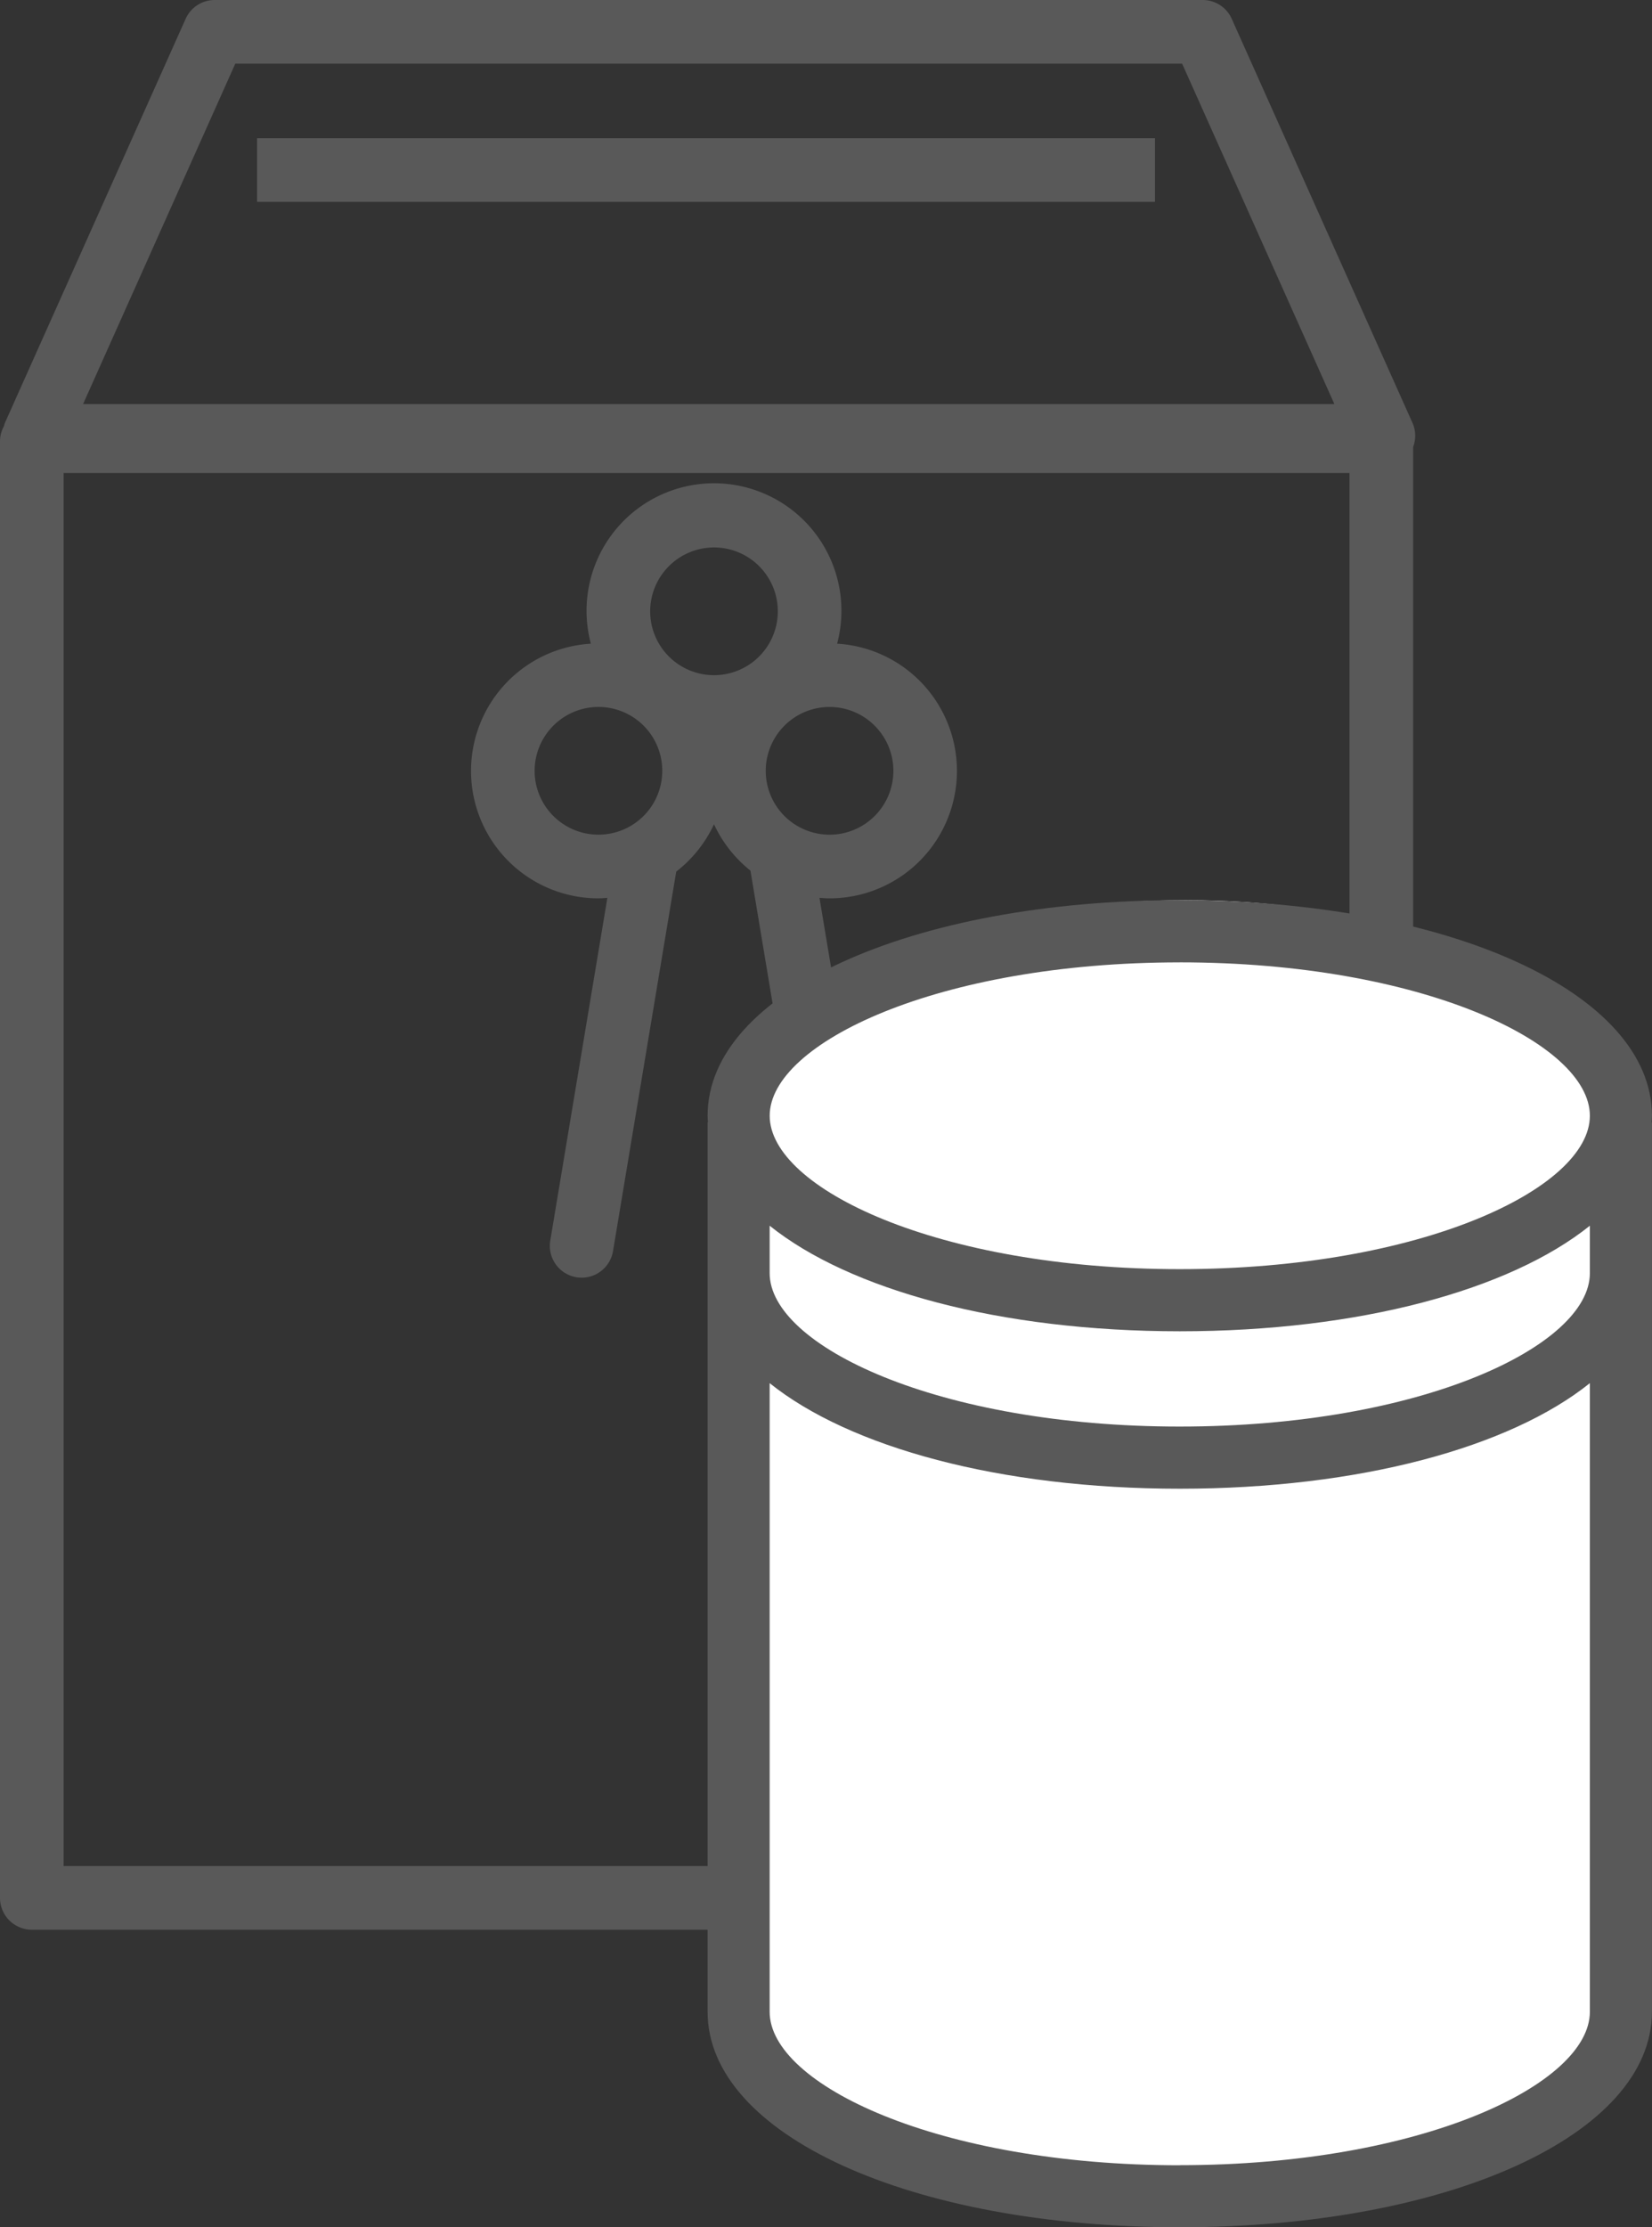
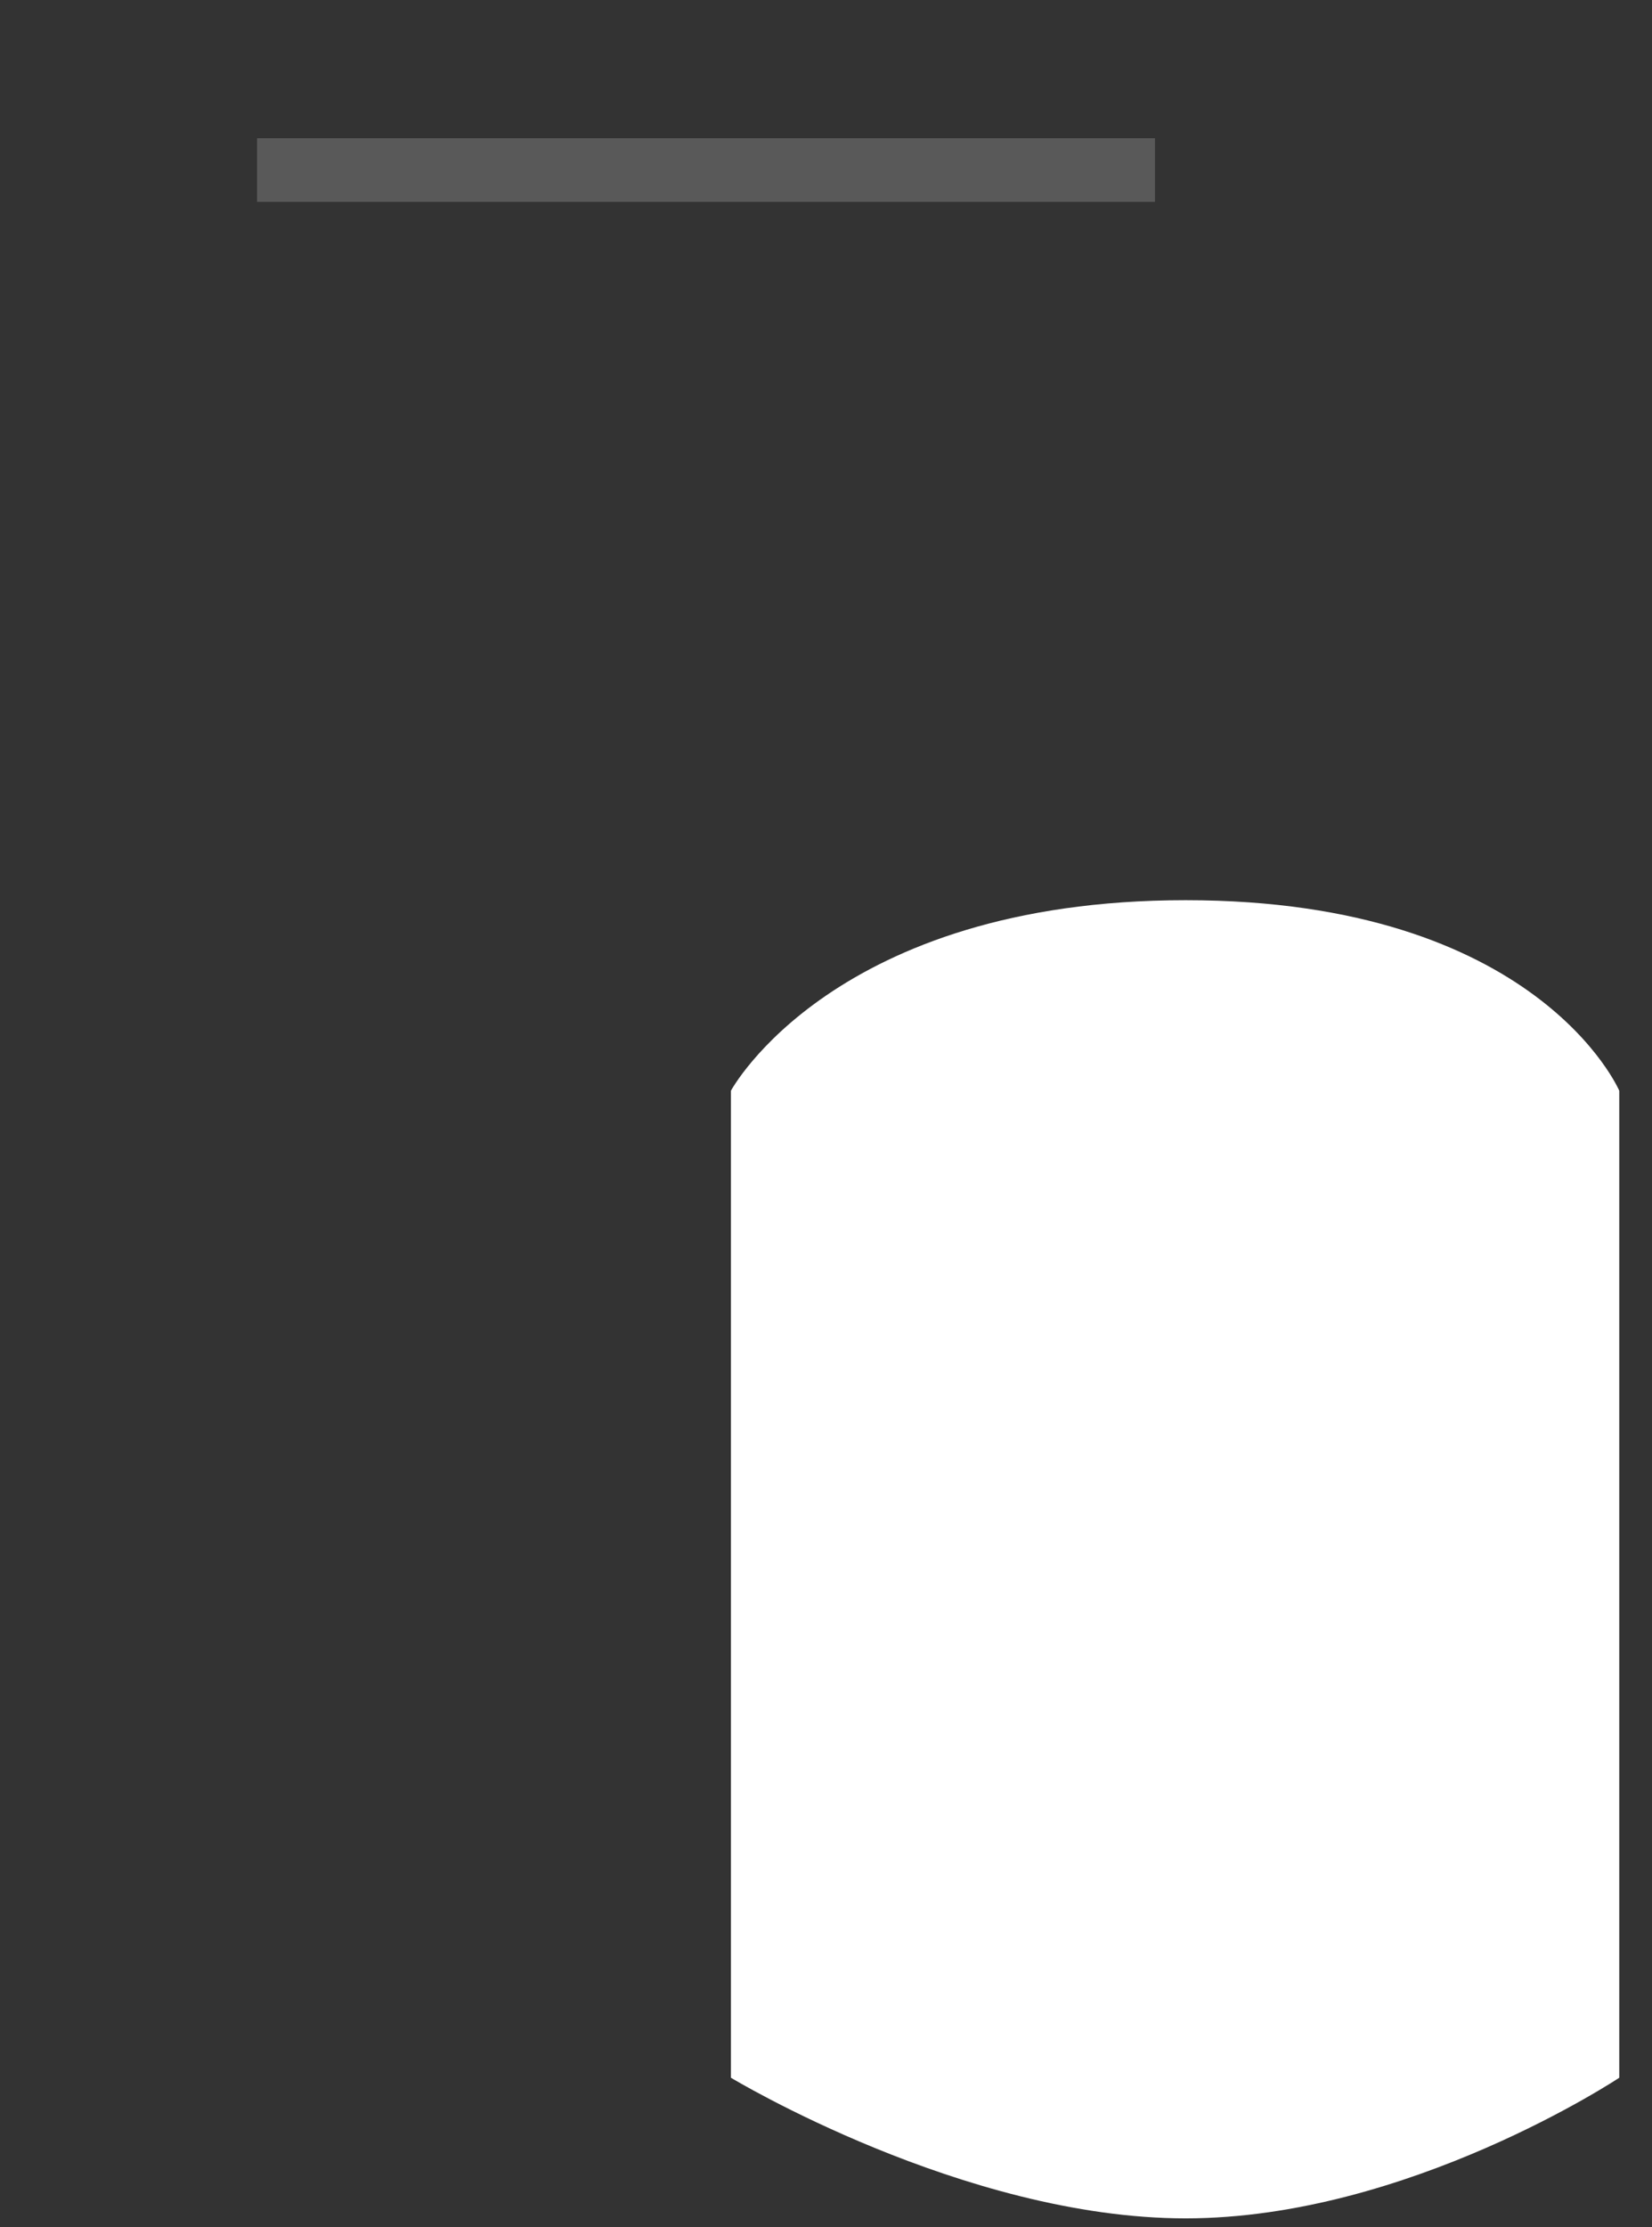
<svg xmlns="http://www.w3.org/2000/svg" width="133.301" height="179.609" viewBox="0 0 133.301 179.609">
  <rect x="0" y="0" width="133.301" height="179.609" fill="#333333" stroke="none" />
  <g id="Group_765" data-name="Group 765" transform="translate(-333.663 -4255.195)">
    <g id="Group_426" data-name="Group 426" transform="translate(-5150.532 -323.805)">
-       <path id="Path_23547" data-name="Path 23547" d="M242.168,34.1,227.585,1.518A2.565,2.565,0,0,0,225.243,0H145.517a2.565,2.565,0,0,0-2.342,1.518L128.592,34.1a2.514,2.514,0,0,0-.082.271,2.53,2.53,0,0,0-.315,1.206V153.043a2.567,2.567,0,0,0,2.567,2.567H239.653a2.567,2.567,0,0,0,2.567-2.567v-117a2.555,2.555,0,0,0-.051-1.946M147.181,5.133h76.4l12.285,27.448H134.9Zm89.906,145.343H133.328V38.143H237.086Z" transform="translate(5356 4579)" fill="#595959" />
-       <path id="Path_23548" data-name="Path 23548" d="M190.306,86.627c.243,0,.481-.02.72-.036l-4.607,27.638a2.566,2.566,0,0,0,2.11,2.954,2.539,2.539,0,0,0,.425.035,2.566,2.566,0,0,0,2.528-2.145l5.1-30.6a10.334,10.334,0,0,0,3.048-3.818,10.329,10.329,0,0,0,2.942,3.739l5.113,30.681a2.566,2.566,0,1,0,5.063-.844l-4.607-27.643c.269.021.538.041.813.041a10.277,10.277,0,0,0,.61-20.536,10.283,10.283,0,1,0-19.87,0,10.277,10.277,0,0,0,.611,20.536m23.8-10.283a5.15,5.15,0,1,1-5.149-5.15,5.155,5.155,0,0,1,5.149,5.15M199.63,58.333a5.15,5.15,0,1,1-5.15,5.15,5.155,5.155,0,0,1,5.15-5.15m-9.324,12.861a5.15,5.15,0,1,1-5.15,5.15,5.156,5.156,0,0,1,5.15-5.15" transform="translate(5342.178 4564.813)" fill="#595959" />
      <rect id="Rectangle_418" data-name="Rectangle 418" width="72.452" height="5.133" transform="translate(5504.939 4590.146)" fill="#595959" />
    </g>
    <g id="Group_425" data-name="Group 425" transform="translate(-4912.241 -714.805)">
      <path id="Path_23550" data-name="Path 23550" d="M0-.465S8.271-15.829,36.692-15.829,71.68-.465,71.68-.465V79.127s-17.069,11.34-34.989,11.34S0,79.127,0,79.127Z" transform="translate(5304.883 5058.42)" fill="#fff" />
      <g id="Group_414" data-name="Group 414" transform="translate(316 266.305)">
-         <path id="Path_23549" data-name="Path 23549" d="M38.1,59.286C16.381,59.286,0,66.759,0,76.668c0,.179.017.354.028.531H0v71.724C0,158.832,16.381,166.3,38.1,166.3s38.1-7.472,38.1-17.382V77.2h-.028c.011-.177.028-.352.028-.531,0-9.909-16.38-17.382-38.1-17.382m0,5.011c19.5,0,33.091,6.52,33.091,12.37S57.6,89.038,38.1,89.038,5.011,82.519,5.011,76.668,18.6,64.3,38.1,64.3m0,97c-19.5,0-33.092-6.52-33.092-12.37V98.231c6.451,5.172,18.574,8.513,33.092,8.513s26.641-3.341,33.091-8.513v50.692c0,5.851-13.59,12.37-33.091,12.37m0-59.561c-19.5,0-33.092-6.52-33.092-12.37V85.536c6.451,5.172,18.574,8.513,33.092,8.513s26.641-3.341,33.091-8.513v3.826c0,5.851-13.59,12.37-33.091,12.37" transform="translate(4987 4717)" fill="#595959" />
-       </g>
+         </g>
    </g>
  </g>
</svg>